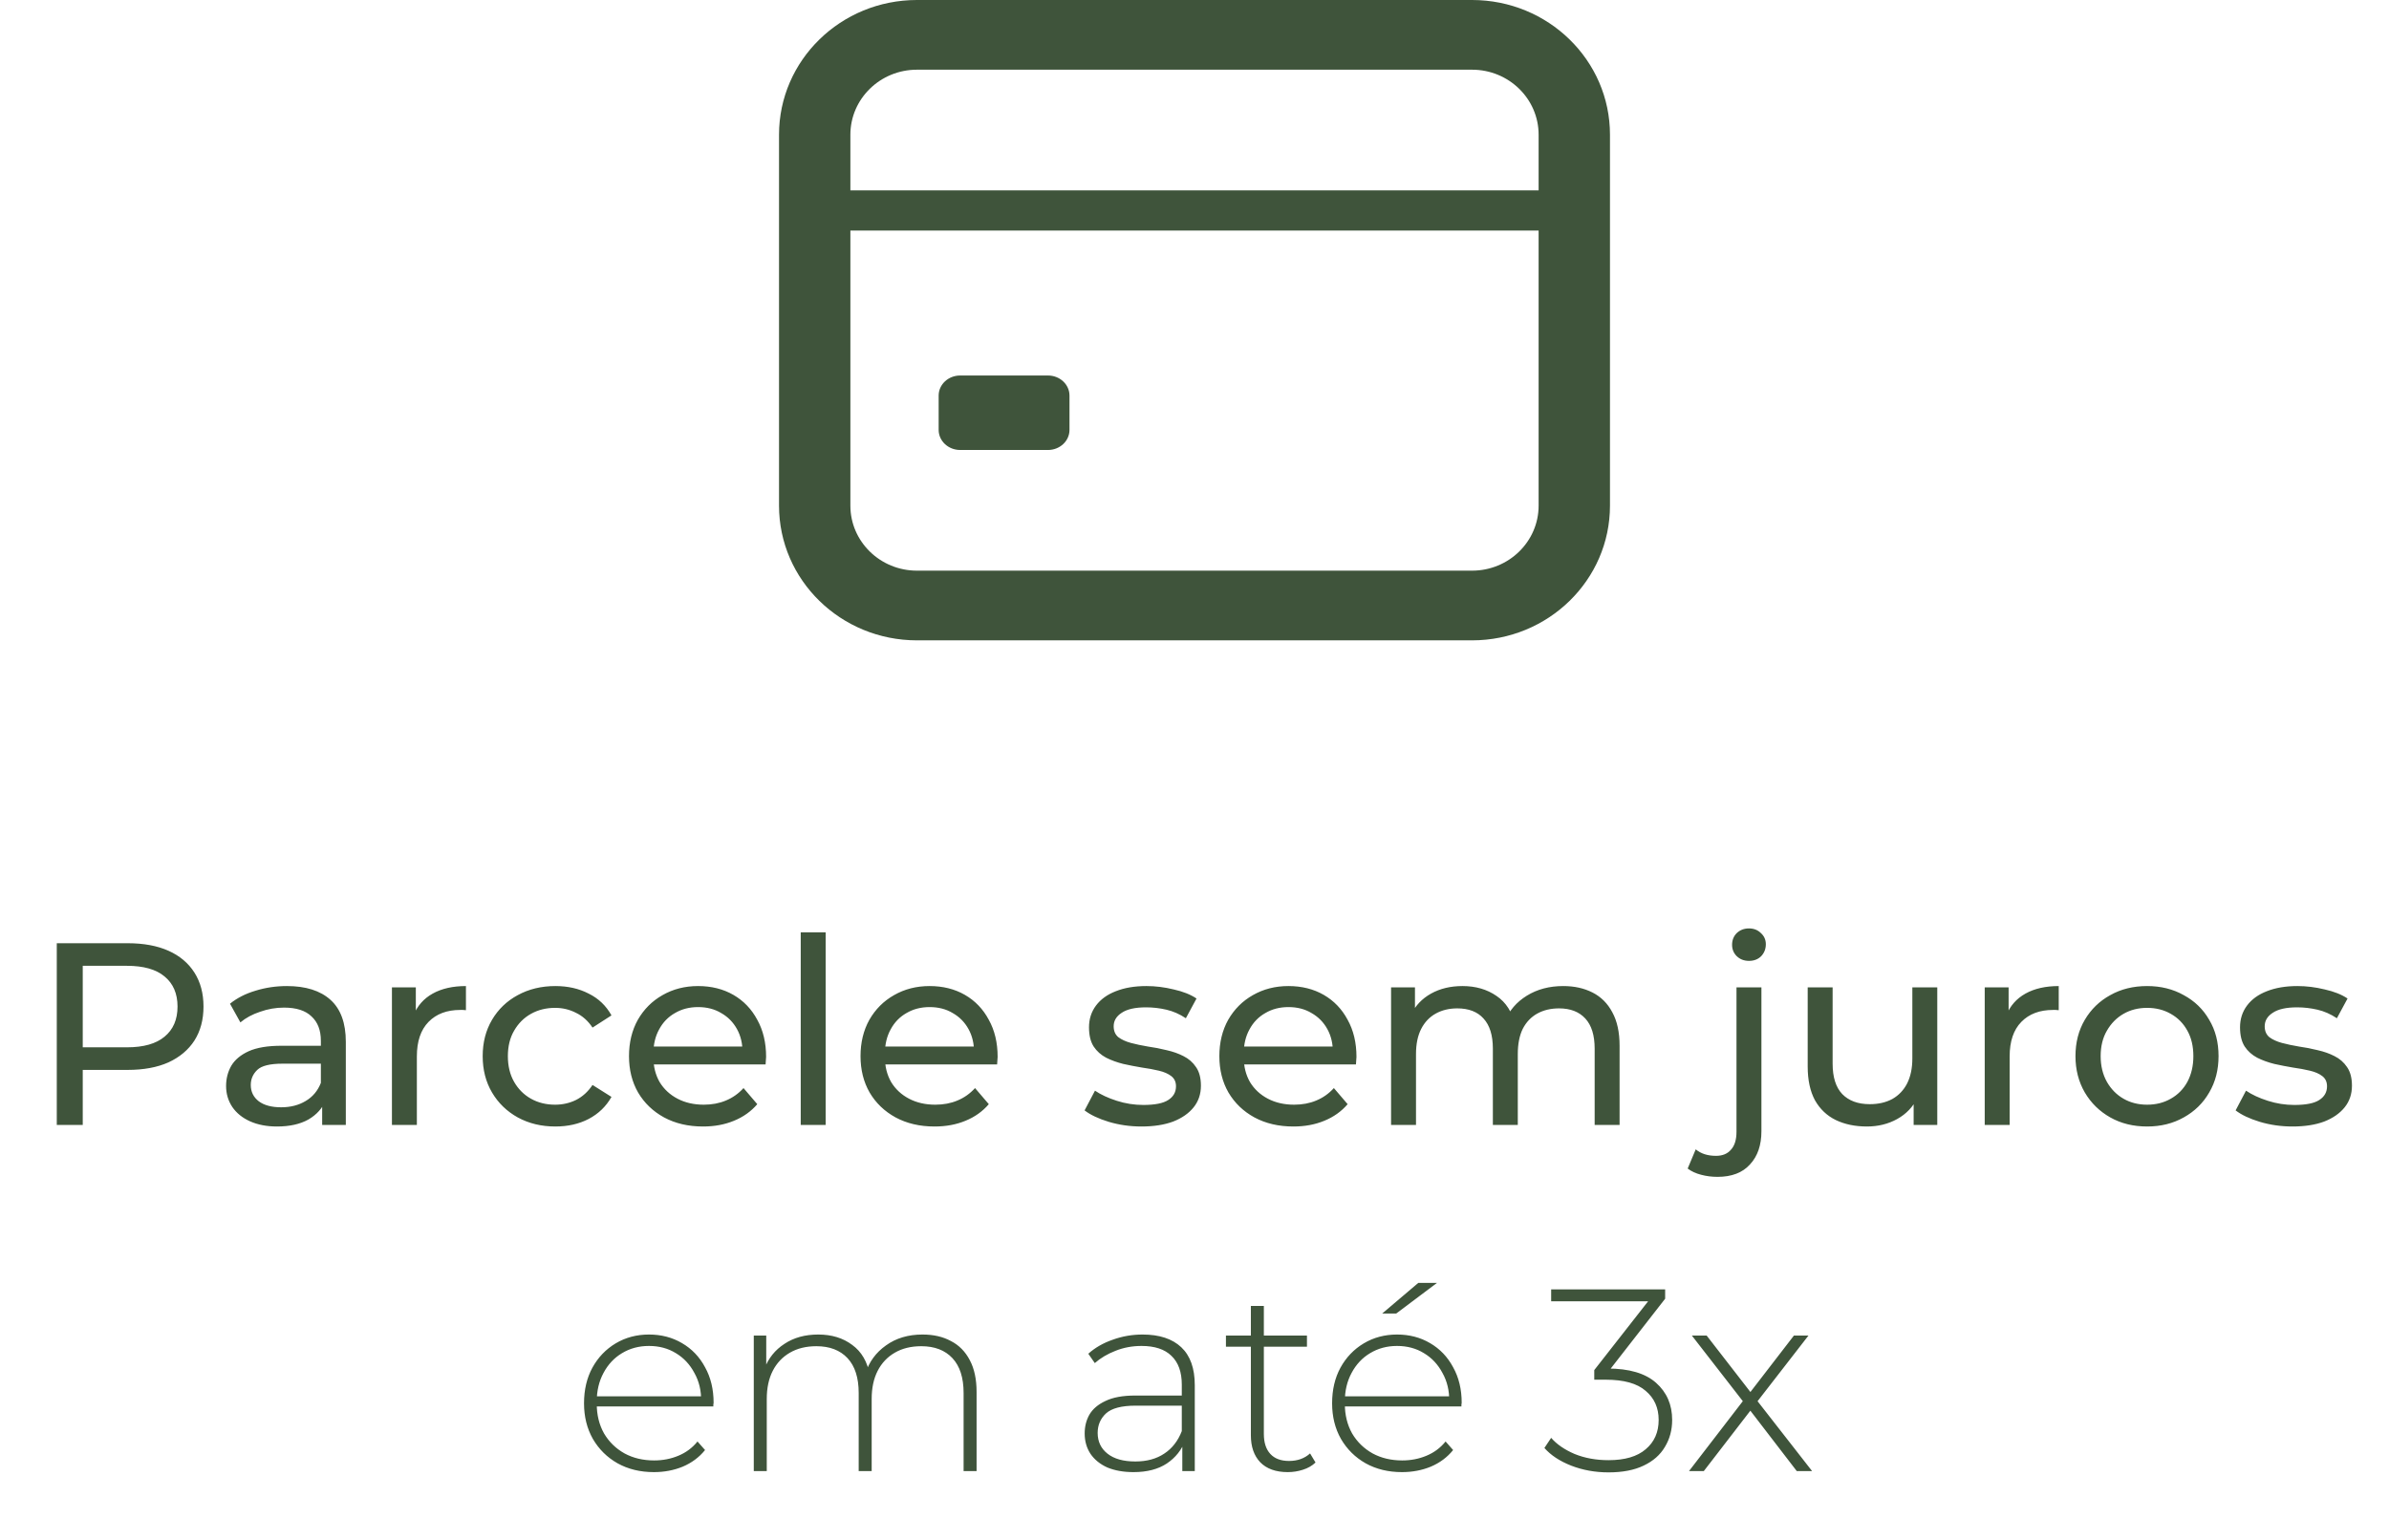
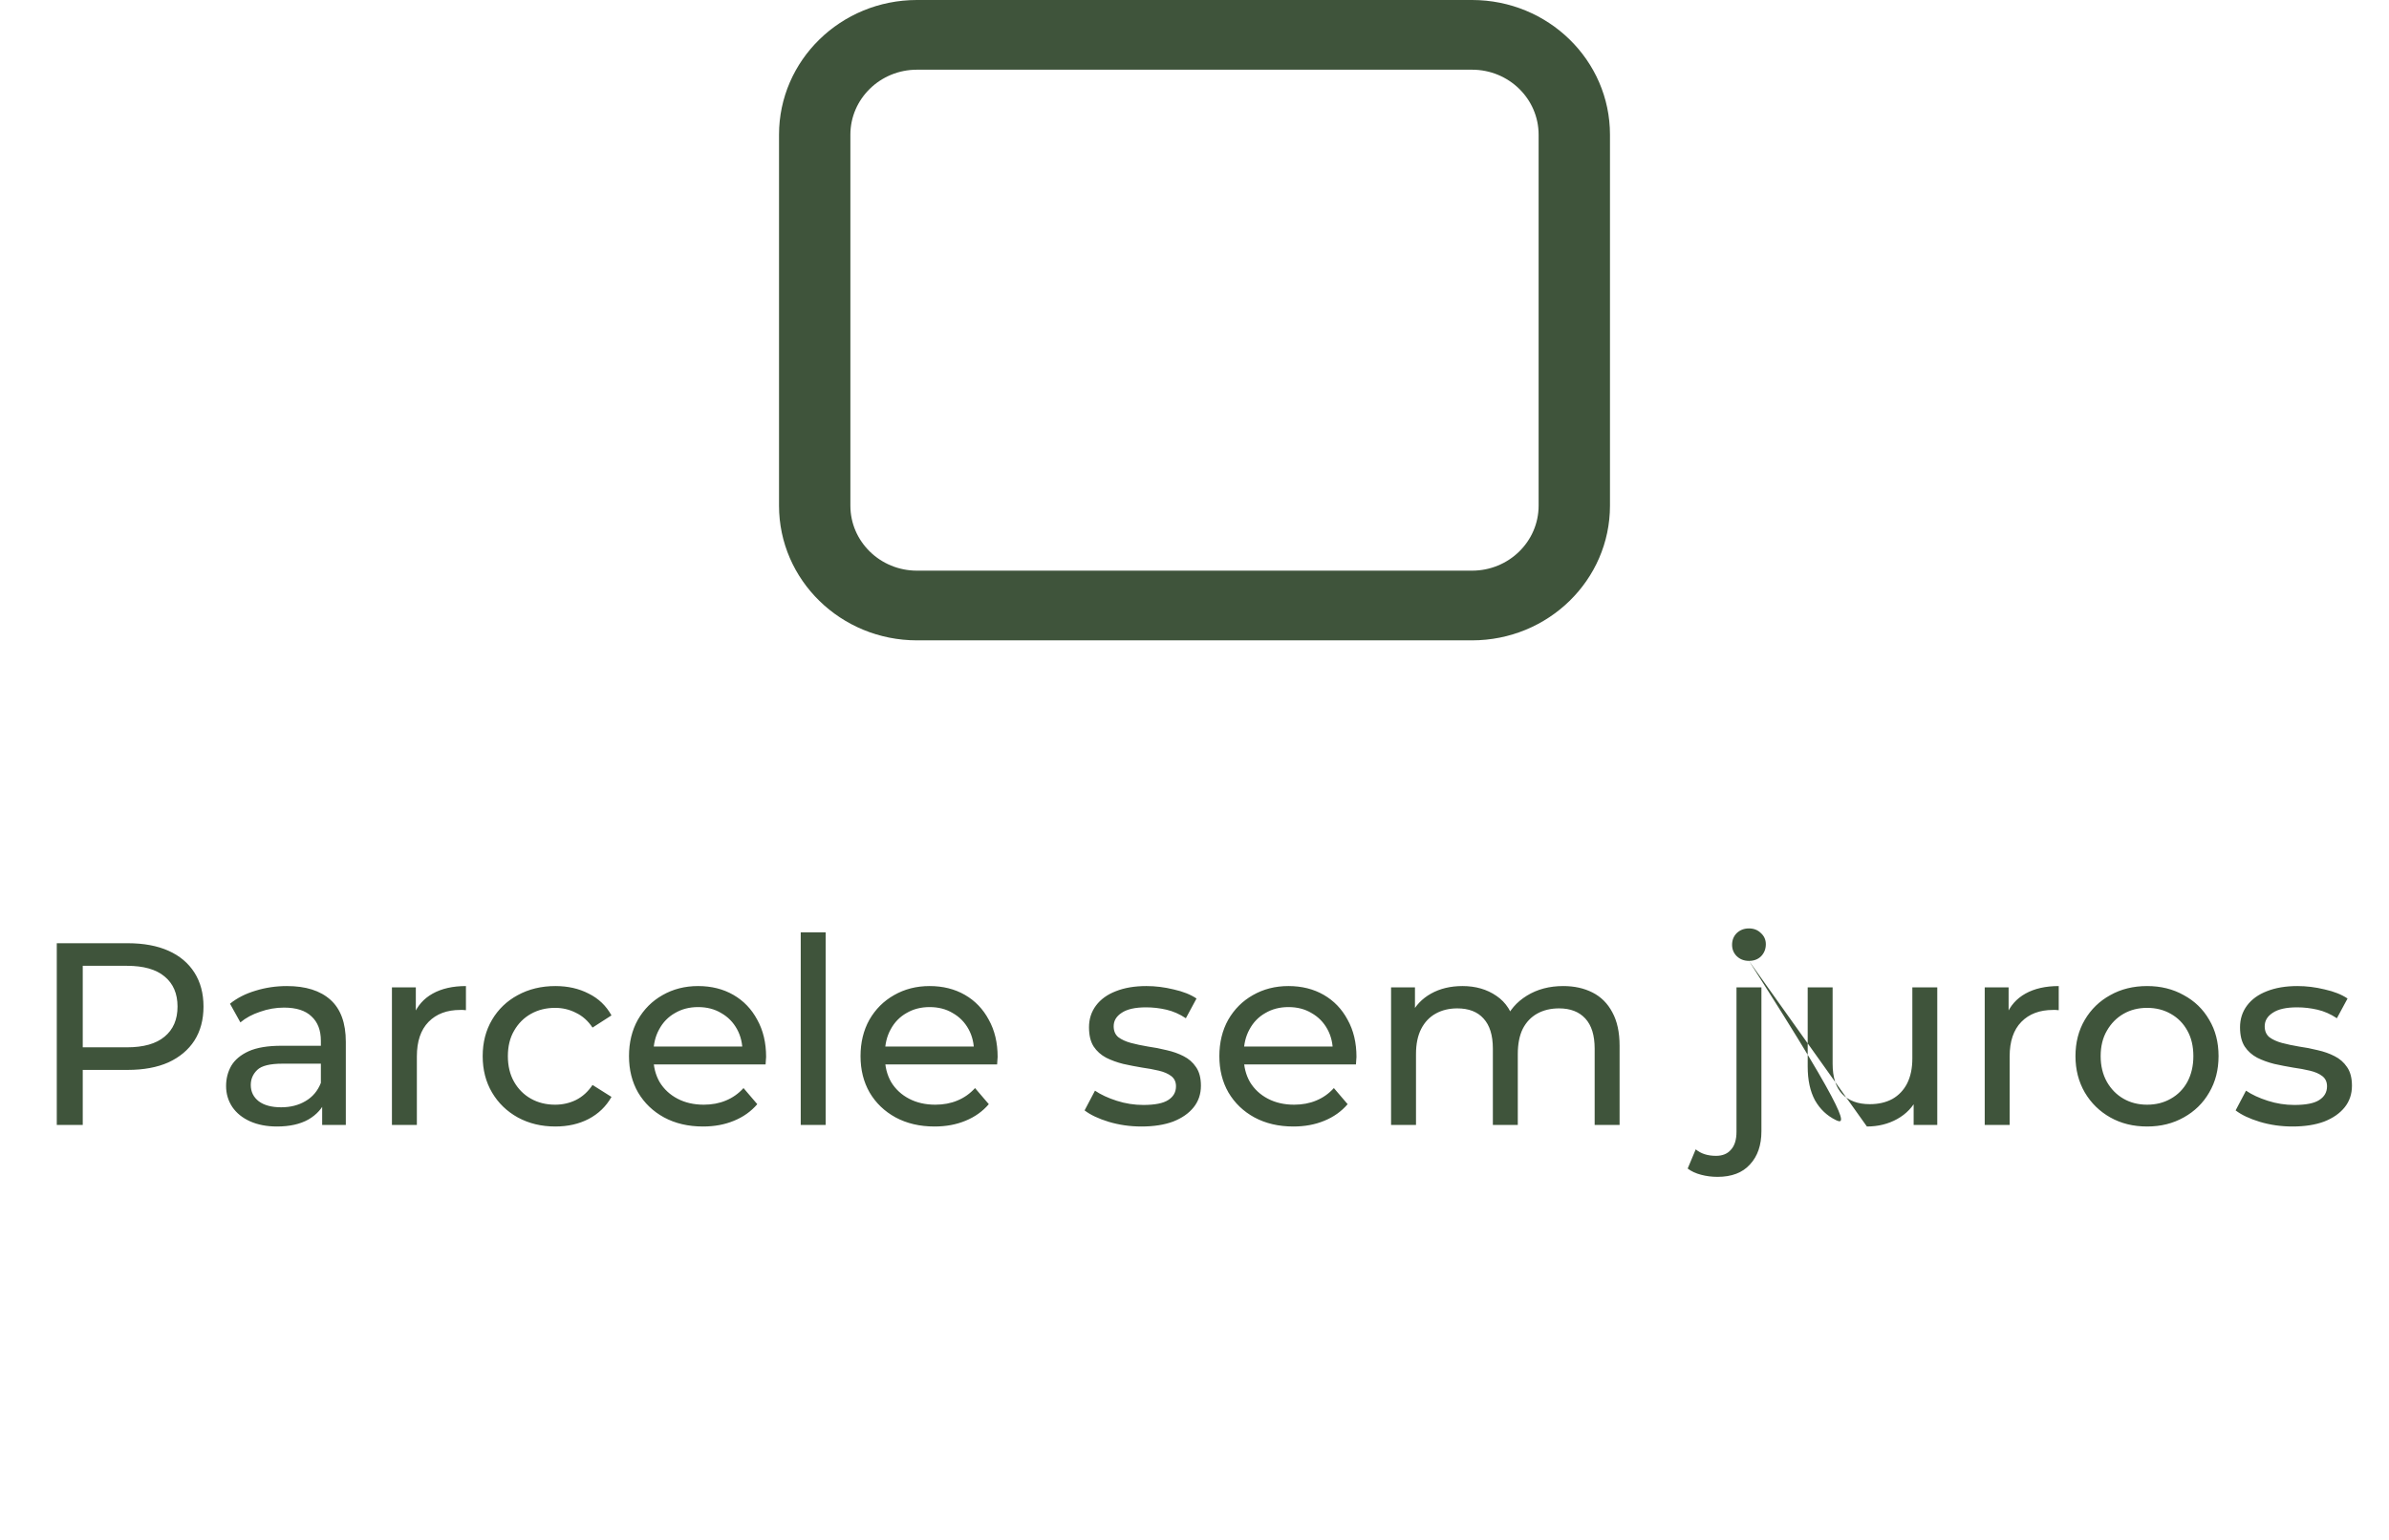
<svg xmlns="http://www.w3.org/2000/svg" width="138" height="89" viewBox="0 0 138 89" fill="none">
-   <path d="M3.28 65V54.5H7.375C8.295 54.5 9.08 54.645 9.73 54.935C10.38 55.225 10.88 55.645 11.23 56.195C11.58 56.745 11.755 57.4 11.755 58.16C11.755 58.92 11.58 59.575 11.23 60.125C10.88 60.665 10.38 61.085 9.73 61.385C9.08 61.675 8.295 61.82 7.375 61.82H4.105L4.78 61.115V65H3.28ZM4.78 61.265L4.105 60.515H7.33C8.29 60.515 9.015 60.31 9.505 59.9C10.005 59.49 10.255 58.91 10.255 58.16C10.255 57.41 10.005 56.83 9.505 56.42C9.015 56.01 8.29 55.805 7.33 55.805H4.105L4.78 55.055V61.265ZM18.61 65V63.32L18.535 63.005V60.14C18.535 59.53 18.355 59.06 17.995 58.73C17.645 58.39 17.116 58.22 16.405 58.22C15.935 58.22 15.476 58.3 15.025 58.46C14.575 58.61 14.195 58.815 13.886 59.075L13.286 57.995C13.695 57.665 14.185 57.415 14.755 57.245C15.335 57.065 15.941 56.975 16.57 56.975C17.66 56.975 18.5 57.24 19.09 57.77C19.68 58.3 19.976 59.11 19.976 60.2V65H18.61ZM16 65.09C15.411 65.09 14.89 64.99 14.441 64.79C14.001 64.59 13.661 64.315 13.421 63.965C13.181 63.605 13.06 63.2 13.06 62.75C13.06 62.32 13.161 61.93 13.361 61.58C13.57 61.23 13.905 60.95 14.366 60.74C14.835 60.53 15.466 60.425 16.256 60.425H18.776V61.46H16.316C15.595 61.46 15.111 61.58 14.861 61.82C14.611 62.06 14.486 62.35 14.486 62.69C14.486 63.08 14.64 63.395 14.95 63.635C15.261 63.865 15.691 63.98 16.241 63.98C16.78 63.98 17.25 63.86 17.651 63.62C18.061 63.38 18.355 63.03 18.535 62.57L18.82 63.56C18.631 64.03 18.296 64.405 17.816 64.685C17.335 64.955 16.73 65.09 16 65.09ZM22.64 65V57.05H24.02V59.21L23.885 58.67C24.105 58.12 24.475 57.7 24.995 57.41C25.515 57.12 26.155 56.975 26.915 56.975V58.37C26.855 58.36 26.795 58.355 26.735 58.355C26.685 58.355 26.635 58.355 26.585 58.355C25.815 58.355 25.205 58.585 24.755 59.045C24.305 59.505 24.08 60.17 24.08 61.04V65H22.64ZM32.082 65.09C31.272 65.09 30.547 64.915 29.907 64.565C29.277 64.215 28.782 63.735 28.422 63.125C28.062 62.515 27.882 61.815 27.882 61.025C27.882 60.235 28.062 59.535 28.422 58.925C28.782 58.315 29.277 57.84 29.907 57.5C30.547 57.15 31.272 56.975 32.082 56.975C32.802 56.975 33.442 57.12 34.002 57.41C34.572 57.69 35.012 58.11 35.322 58.67L34.227 59.375C33.967 58.985 33.647 58.7 33.267 58.52C32.897 58.33 32.497 58.235 32.067 58.235C31.547 58.235 31.082 58.35 30.672 58.58C30.262 58.81 29.937 59.135 29.697 59.555C29.457 59.965 29.337 60.455 29.337 61.025C29.337 61.595 29.457 62.09 29.697 62.51C29.937 62.93 30.262 63.255 30.672 63.485C31.082 63.715 31.547 63.83 32.067 63.83C32.497 63.83 32.897 63.74 33.267 63.56C33.647 63.37 33.967 63.08 34.227 62.69L35.322 63.38C35.012 63.93 34.572 64.355 34.002 64.655C33.442 64.945 32.802 65.09 32.082 65.09ZM40.609 65.09C39.759 65.09 39.009 64.915 38.359 64.565C37.719 64.215 37.219 63.735 36.859 63.125C36.509 62.515 36.334 61.815 36.334 61.025C36.334 60.235 36.504 59.535 36.844 58.925C37.194 58.315 37.669 57.84 38.269 57.5C38.879 57.15 39.564 56.975 40.324 56.975C41.094 56.975 41.774 57.145 42.364 57.485C42.954 57.825 43.414 58.305 43.744 58.925C44.084 59.535 44.254 60.25 44.254 61.07C44.254 61.13 44.249 61.2 44.239 61.28C44.239 61.36 44.234 61.435 44.224 61.505H37.459V60.47H43.474L42.889 60.83C42.899 60.32 42.794 59.865 42.574 59.465C42.354 59.065 42.049 58.755 41.659 58.535C41.279 58.305 40.834 58.19 40.324 58.19C39.824 58.19 39.379 58.305 38.989 58.535C38.599 58.755 38.294 59.07 38.074 59.48C37.854 59.88 37.744 60.34 37.744 60.86V61.1C37.744 61.63 37.864 62.105 38.104 62.525C38.354 62.935 38.699 63.255 39.139 63.485C39.579 63.715 40.084 63.83 40.654 63.83C41.124 63.83 41.549 63.75 41.929 63.59C42.319 63.43 42.659 63.19 42.949 62.87L43.744 63.8C43.384 64.22 42.934 64.54 42.394 64.76C41.864 64.98 41.269 65.09 40.609 65.09ZM46.254 65V53.87H47.694V65H46.254ZM53.983 65.09C53.133 65.09 52.383 64.915 51.733 64.565C51.093 64.215 50.593 63.735 50.233 63.125C49.883 62.515 49.708 61.815 49.708 61.025C49.708 60.235 49.878 59.535 50.218 58.925C50.568 58.315 51.043 57.84 51.643 57.5C52.253 57.15 52.938 56.975 53.698 56.975C54.468 56.975 55.148 57.145 55.738 57.485C56.328 57.825 56.788 58.305 57.118 58.925C57.458 59.535 57.628 60.25 57.628 61.07C57.628 61.13 57.623 61.2 57.613 61.28C57.613 61.36 57.608 61.435 57.598 61.505H50.833V60.47H56.848L56.263 60.83C56.273 60.32 56.168 59.865 55.948 59.465C55.728 59.065 55.423 58.755 55.033 58.535C54.653 58.305 54.208 58.19 53.698 58.19C53.198 58.19 52.753 58.305 52.363 58.535C51.973 58.755 51.668 59.07 51.448 59.48C51.228 59.88 51.118 60.34 51.118 60.86V61.1C51.118 61.63 51.238 62.105 51.478 62.525C51.728 62.935 52.073 63.255 52.513 63.485C52.953 63.715 53.458 63.83 54.028 63.83C54.498 63.83 54.923 63.75 55.303 63.59C55.693 63.43 56.033 63.19 56.323 62.87L57.118 63.8C56.758 64.22 56.308 64.54 55.768 64.76C55.238 64.98 54.643 65.09 53.983 65.09ZM65.936 65.09C65.276 65.09 64.646 65 64.046 64.82C63.456 64.64 62.991 64.42 62.651 64.16L63.251 63.02C63.591 63.25 64.011 63.445 64.511 63.605C65.011 63.765 65.521 63.845 66.041 63.845C66.711 63.845 67.191 63.75 67.481 63.56C67.781 63.37 67.931 63.105 67.931 62.765C67.931 62.515 67.841 62.32 67.661 62.18C67.481 62.04 67.241 61.935 66.941 61.865C66.651 61.795 66.326 61.735 65.966 61.685C65.606 61.625 65.246 61.555 64.886 61.475C64.526 61.385 64.196 61.265 63.896 61.115C63.596 60.955 63.356 60.74 63.176 60.47C62.996 60.19 62.906 59.82 62.906 59.36C62.906 58.88 63.041 58.46 63.311 58.1C63.581 57.74 63.961 57.465 64.451 57.275C64.951 57.075 65.541 56.975 66.221 56.975C66.741 56.975 67.266 57.04 67.796 57.17C68.336 57.29 68.776 57.465 69.116 57.695L68.501 58.835C68.141 58.595 67.766 58.43 67.376 58.34C66.986 58.25 66.596 58.205 66.206 58.205C65.576 58.205 65.106 58.31 64.796 58.52C64.486 58.72 64.331 58.98 64.331 59.3C64.331 59.57 64.421 59.78 64.601 59.93C64.791 60.07 65.031 60.18 65.321 60.26C65.621 60.34 65.951 60.41 66.311 60.47C66.671 60.52 67.031 60.59 67.391 60.68C67.751 60.76 68.076 60.875 68.366 61.025C68.666 61.175 68.906 61.385 69.086 61.655C69.276 61.925 69.371 62.285 69.371 62.735C69.371 63.215 69.231 63.63 68.951 63.98C68.671 64.33 68.276 64.605 67.766 64.805C67.256 64.995 66.646 65.09 65.936 65.09ZM74.711 65.09C73.861 65.09 73.111 64.915 72.461 64.565C71.821 64.215 71.321 63.735 70.961 63.125C70.611 62.515 70.436 61.815 70.436 61.025C70.436 60.235 70.606 59.535 70.946 58.925C71.296 58.315 71.771 57.84 72.371 57.5C72.981 57.15 73.666 56.975 74.426 56.975C75.196 56.975 75.876 57.145 76.466 57.485C77.056 57.825 77.516 58.305 77.846 58.925C78.186 59.535 78.356 60.25 78.356 61.07C78.356 61.13 78.351 61.2 78.341 61.28C78.341 61.36 78.336 61.435 78.326 61.505H71.561V60.47H77.576L76.991 60.83C77.001 60.32 76.896 59.865 76.676 59.465C76.456 59.065 76.151 58.755 75.761 58.535C75.381 58.305 74.936 58.19 74.426 58.19C73.926 58.19 73.481 58.305 73.091 58.535C72.701 58.755 72.396 59.07 72.176 59.48C71.956 59.88 71.846 60.34 71.846 60.86V61.1C71.846 61.63 71.966 62.105 72.206 62.525C72.456 62.935 72.801 63.255 73.241 63.485C73.681 63.715 74.186 63.83 74.756 63.83C75.226 63.83 75.651 63.75 76.031 63.59C76.421 63.43 76.761 63.19 77.051 62.87L77.846 63.8C77.486 64.22 77.036 64.54 76.496 64.76C75.966 64.98 75.371 65.09 74.711 65.09ZM90.3 56.975C90.94 56.975 91.505 57.1 91.995 57.35C92.485 57.6 92.865 57.98 93.135 58.49C93.415 59 93.555 59.645 93.555 60.425V65H92.115V60.59C92.115 59.82 91.935 59.24 91.575 58.85C91.215 58.46 90.71 58.265 90.06 58.265C89.58 58.265 89.16 58.365 88.8 58.565C88.44 58.765 88.16 59.06 87.96 59.45C87.77 59.84 87.675 60.325 87.675 60.905V65H86.235V60.59C86.235 59.82 86.055 59.24 85.695 58.85C85.345 58.46 84.84 58.265 84.18 58.265C83.71 58.265 83.295 58.365 82.935 58.565C82.575 58.765 82.295 59.06 82.095 59.45C81.895 59.84 81.795 60.325 81.795 60.905V65H80.355V57.05H81.735V59.165L81.51 58.625C81.76 58.105 82.145 57.7 82.665 57.41C83.185 57.12 83.79 56.975 84.48 56.975C85.24 56.975 85.895 57.165 86.445 57.545C86.995 57.915 87.355 58.48 87.525 59.24L86.94 59C87.18 58.39 87.6 57.9 88.2 57.53C88.8 57.16 89.5 56.975 90.3 56.975ZM99.213 68C98.883 68 98.568 67.96 98.268 67.88C97.958 67.8 97.698 67.68 97.488 67.52L97.953 66.41C98.253 66.66 98.643 66.785 99.123 66.785C99.503 66.785 99.793 66.665 99.993 66.425C100.203 66.195 100.308 65.85 100.308 65.39V57.05H101.748V65.36C101.748 66.17 101.528 66.81 101.088 67.28C100.658 67.76 100.033 68 99.213 68ZM101.028 55.52C100.748 55.52 100.513 55.43 100.323 55.25C100.143 55.07 100.053 54.85 100.053 54.59C100.053 54.32 100.143 54.095 100.323 53.915C100.513 53.735 100.748 53.645 101.028 53.645C101.308 53.645 101.538 53.735 101.718 53.915C101.908 54.085 102.003 54.3 102.003 54.56C102.003 54.83 101.913 55.06 101.733 55.25C101.553 55.43 101.318 55.52 101.028 55.52ZM107.841 65.09C107.161 65.09 106.561 64.965 106.041 64.715C105.531 64.465 105.131 64.085 104.841 63.575C104.561 63.055 104.421 62.405 104.421 61.625V57.05H105.861V61.46C105.861 62.24 106.046 62.825 106.416 63.215C106.796 63.605 107.326 63.8 108.006 63.8C108.506 63.8 108.941 63.7 109.311 63.5C109.681 63.29 109.966 62.99 110.166 62.6C110.366 62.2 110.466 61.72 110.466 61.16V57.05H111.906V65H110.541V62.855L110.766 63.425C110.506 63.955 110.116 64.365 109.596 64.655C109.076 64.945 108.491 65.09 107.841 65.09ZM114.647 65V57.05H116.027V59.21L115.892 58.67C116.112 58.12 116.482 57.7 117.002 57.41C117.522 57.12 118.162 56.975 118.922 56.975V58.37C118.862 58.36 118.802 58.355 118.742 58.355C118.692 58.355 118.642 58.355 118.592 58.355C117.822 58.355 117.212 58.585 116.762 59.045C116.312 59.505 116.087 60.17 116.087 61.04V65H114.647ZM124.029 65.09C123.229 65.09 122.519 64.915 121.899 64.565C121.279 64.215 120.789 63.735 120.429 63.125C120.069 62.505 119.889 61.805 119.889 61.025C119.889 60.235 120.069 59.535 120.429 58.925C120.789 58.315 121.279 57.84 121.899 57.5C122.519 57.15 123.229 56.975 124.029 56.975C124.819 56.975 125.524 57.15 126.144 57.5C126.774 57.84 127.264 58.315 127.614 58.925C127.974 59.525 128.154 60.225 128.154 61.025C128.154 61.815 127.974 62.515 127.614 63.125C127.264 63.735 126.774 64.215 126.144 64.565C125.524 64.915 124.819 65.09 124.029 65.09ZM124.029 63.83C124.539 63.83 124.994 63.715 125.394 63.485C125.804 63.255 126.124 62.93 126.354 62.51C126.584 62.08 126.699 61.585 126.699 61.025C126.699 60.455 126.584 59.965 126.354 59.555C126.124 59.135 125.804 58.81 125.394 58.58C124.994 58.35 124.539 58.235 124.029 58.235C123.519 58.235 123.064 58.35 122.664 58.58C122.264 58.81 121.944 59.135 121.704 59.555C121.464 59.965 121.344 60.455 121.344 61.025C121.344 61.585 121.464 62.08 121.704 62.51C121.944 62.93 122.264 63.255 122.664 63.485C123.064 63.715 123.519 63.83 124.029 63.83ZM132.425 65.09C131.765 65.09 131.135 65 130.535 64.82C129.945 64.64 129.48 64.42 129.14 64.16L129.74 63.02C130.08 63.25 130.5 63.445 131 63.605C131.5 63.765 132.01 63.845 132.53 63.845C133.2 63.845 133.68 63.75 133.97 63.56C134.27 63.37 134.42 63.105 134.42 62.765C134.42 62.515 134.33 62.32 134.15 62.18C133.97 62.04 133.73 61.935 133.43 61.865C133.14 61.795 132.815 61.735 132.455 61.685C132.095 61.625 131.735 61.555 131.375 61.475C131.015 61.385 130.685 61.265 130.385 61.115C130.085 60.955 129.845 60.74 129.665 60.47C129.485 60.19 129.395 59.82 129.395 59.36C129.395 58.88 129.53 58.46 129.8 58.1C130.07 57.74 130.45 57.465 130.94 57.275C131.44 57.075 132.03 56.975 132.71 56.975C133.23 56.975 133.755 57.04 134.285 57.17C134.825 57.29 135.265 57.465 135.605 57.695L134.99 58.835C134.63 58.595 134.255 58.43 133.865 58.34C133.475 58.25 133.085 58.205 132.695 58.205C132.065 58.205 131.595 58.31 131.285 58.52C130.975 58.72 130.82 58.98 130.82 59.3C130.82 59.57 130.91 59.78 131.09 59.93C131.28 60.07 131.52 60.18 131.81 60.26C132.11 60.34 132.44 60.41 132.8 60.47C133.16 60.52 133.52 60.59 133.88 60.68C134.24 60.76 134.565 60.875 134.855 61.025C135.155 61.175 135.395 61.385 135.575 61.655C135.765 61.925 135.86 62.285 135.86 62.735C135.86 63.215 135.72 63.63 135.44 63.98C135.16 64.33 134.765 64.605 134.255 64.805C133.745 64.995 133.135 65.09 132.425 65.09Z" fill="#3F543B" />
-   <path d="M37.772 85.06C36.981 85.06 36.282 84.89 35.672 84.55C35.072 84.21 34.596 83.74 34.246 83.14C33.907 82.54 33.736 81.855 33.736 81.085C33.736 80.305 33.897 79.62 34.217 79.03C34.547 78.43 34.996 77.96 35.566 77.62C36.136 77.28 36.776 77.11 37.486 77.11C38.197 77.11 38.831 77.275 39.392 77.605C39.962 77.935 40.407 78.4 40.727 79C41.056 79.59 41.221 80.275 41.221 81.055C41.221 81.085 41.217 81.12 41.206 81.16C41.206 81.19 41.206 81.225 41.206 81.265H34.291V80.68H40.801L40.502 80.965C40.511 80.355 40.382 79.81 40.111 79.33C39.852 78.84 39.496 78.46 39.047 78.19C38.596 77.91 38.077 77.77 37.486 77.77C36.907 77.77 36.386 77.91 35.926 78.19C35.477 78.46 35.121 78.84 34.861 79.33C34.602 79.81 34.471 80.36 34.471 80.98V81.115C34.471 81.755 34.611 82.325 34.892 82.825C35.181 83.315 35.577 83.7 36.077 83.98C36.577 84.25 37.147 84.385 37.786 84.385C38.286 84.385 38.752 84.295 39.181 84.115C39.621 83.935 39.992 83.66 40.291 83.29L40.727 83.785C40.386 84.205 39.956 84.525 39.437 84.745C38.926 84.955 38.371 85.06 37.772 85.06ZM53.292 77.11C53.922 77.11 54.467 77.235 54.927 77.485C55.397 77.725 55.762 78.095 56.022 78.595C56.282 79.085 56.412 79.695 56.412 80.425V85H55.662V80.485C55.662 79.605 55.447 78.935 55.017 78.475C54.587 78.015 53.987 77.785 53.217 77.785C52.627 77.785 52.117 77.91 51.687 78.16C51.257 78.41 50.927 78.76 50.697 79.21C50.467 79.66 50.352 80.2 50.352 80.83V85H49.602V80.485C49.602 79.605 49.387 78.935 48.957 78.475C48.527 78.015 47.927 77.785 47.157 77.785C46.567 77.785 46.057 77.91 45.627 78.16C45.197 78.41 44.867 78.76 44.637 79.21C44.407 79.66 44.292 80.2 44.292 80.83V85H43.542V77.17H44.262V79.33L44.157 79.09C44.387 78.48 44.772 78 45.312 77.65C45.852 77.29 46.502 77.11 47.262 77.11C48.042 77.11 48.697 77.31 49.227 77.71C49.767 78.1 50.107 78.685 50.247 79.465L49.992 79.36C50.202 78.69 50.597 78.15 51.177 77.74C51.757 77.32 52.462 77.11 53.292 77.11ZM68.296 85V83.215L68.266 82.945V80.005C68.266 79.275 68.066 78.72 67.666 78.34C67.276 77.96 66.701 77.77 65.941 77.77C65.401 77.77 64.896 77.865 64.426 78.055C63.966 78.235 63.571 78.47 63.241 78.76L62.866 78.22C63.256 77.87 63.726 77.6 64.276 77.41C64.826 77.21 65.401 77.11 66.001 77.11C66.971 77.11 67.716 77.355 68.236 77.845C68.756 78.335 69.016 79.065 69.016 80.035V85H68.296ZM65.476 85.06C64.896 85.06 64.391 84.97 63.961 84.79C63.541 84.6 63.216 84.335 62.986 83.995C62.766 83.655 62.656 83.265 62.656 82.825C62.656 82.425 62.746 82.065 62.926 81.745C63.116 81.415 63.426 81.15 63.856 80.95C64.286 80.74 64.861 80.635 65.581 80.635H68.461V81.22H65.596C64.786 81.22 64.216 81.37 63.886 81.67C63.566 81.97 63.406 82.345 63.406 82.795C63.406 83.295 63.596 83.695 63.976 83.995C64.356 84.295 64.891 84.445 65.581 84.445C66.241 84.445 66.796 84.295 67.246 83.995C67.706 83.695 68.046 83.26 68.266 82.69L68.476 83.2C68.266 83.77 67.906 84.225 67.396 84.565C66.896 84.895 66.256 85.06 65.476 85.06ZM74.386 85.06C73.696 85.06 73.166 84.87 72.796 84.49C72.436 84.11 72.256 83.59 72.256 82.93V75.46H73.006V82.855C73.006 83.355 73.131 83.74 73.381 84.01C73.631 84.28 73.991 84.415 74.461 84.415C74.951 84.415 75.356 84.27 75.676 83.98L75.991 84.505C75.791 84.695 75.546 84.835 75.256 84.925C74.976 85.015 74.686 85.06 74.386 85.06ZM70.816 77.815V77.17H75.496V77.815H70.816ZM80.984 85.06C80.194 85.06 79.494 84.89 78.884 84.55C78.284 84.21 77.809 83.74 77.459 83.14C77.119 82.54 76.949 81.855 76.949 81.085C76.949 80.305 77.109 79.62 77.429 79.03C77.759 78.43 78.209 77.96 78.779 77.62C79.349 77.28 79.989 77.11 80.699 77.11C81.409 77.11 82.044 77.275 82.604 77.605C83.174 77.935 83.619 78.4 83.939 79C84.269 79.59 84.434 80.275 84.434 81.055C84.434 81.085 84.429 81.12 84.419 81.16C84.419 81.19 84.419 81.225 84.419 81.265H77.504V80.68H84.014L83.714 80.965C83.724 80.355 83.594 79.81 83.324 79.33C83.064 78.84 82.709 78.46 82.259 78.19C81.809 77.91 81.289 77.77 80.699 77.77C80.119 77.77 79.599 77.91 79.139 78.19C78.689 78.46 78.334 78.84 78.074 79.33C77.814 79.81 77.684 80.36 77.684 80.98V81.115C77.684 81.755 77.824 82.325 78.104 82.825C78.394 83.315 78.789 83.7 79.289 83.98C79.789 84.25 80.359 84.385 80.999 84.385C81.499 84.385 81.964 84.295 82.394 84.115C82.834 83.935 83.204 83.66 83.504 83.29L83.939 83.785C83.599 84.205 83.169 84.525 82.649 84.745C82.139 84.955 81.584 85.06 80.984 85.06ZM79.844 75.895L81.929 74.125H83.009L80.654 75.895H79.844ZM92.917 85.075C92.147 85.075 91.427 84.945 90.757 84.685C90.097 84.425 89.582 84.085 89.212 83.665L89.602 83.08C89.922 83.45 90.372 83.76 90.952 84.01C91.542 84.25 92.197 84.37 92.917 84.37C93.857 84.37 94.572 84.16 95.062 83.74C95.562 83.32 95.812 82.755 95.812 82.045C95.812 81.345 95.562 80.785 95.062 80.365C94.572 79.935 93.802 79.72 92.752 79.72H92.092V79.165L95.437 74.89L95.542 75.19H89.602V74.5H96.187V75.04L92.857 79.315L92.527 79.075H92.857C94.107 79.075 95.042 79.35 95.662 79.9C96.282 80.45 96.592 81.165 96.592 82.045C96.592 82.625 96.452 83.145 96.172 83.605C95.902 84.065 95.492 84.425 94.942 84.685C94.402 84.945 93.727 85.075 92.917 85.075ZM97.565 85L100.82 80.77L100.805 81.13L97.73 77.17H98.585L101.27 80.635H100.955L103.625 77.17H104.465L101.36 81.175L101.375 80.77L104.675 85H103.79L100.955 81.31L101.24 81.34L98.42 85H97.565Z" fill="#3F543B" />
+   <path d="M3.28 65V54.5H7.375C8.295 54.5 9.08 54.645 9.73 54.935C10.38 55.225 10.88 55.645 11.23 56.195C11.58 56.745 11.755 57.4 11.755 58.16C11.755 58.92 11.58 59.575 11.23 60.125C10.88 60.665 10.38 61.085 9.73 61.385C9.08 61.675 8.295 61.82 7.375 61.82H4.105L4.78 61.115V65H3.28ZM4.78 61.265L4.105 60.515H7.33C8.29 60.515 9.015 60.31 9.505 59.9C10.005 59.49 10.255 58.91 10.255 58.16C10.255 57.41 10.005 56.83 9.505 56.42C9.015 56.01 8.29 55.805 7.33 55.805H4.105L4.78 55.055V61.265ZM18.61 65V63.32L18.535 63.005V60.14C18.535 59.53 18.355 59.06 17.995 58.73C17.645 58.39 17.116 58.22 16.405 58.22C15.935 58.22 15.476 58.3 15.025 58.46C14.575 58.61 14.195 58.815 13.886 59.075L13.286 57.995C13.695 57.665 14.185 57.415 14.755 57.245C15.335 57.065 15.941 56.975 16.57 56.975C17.66 56.975 18.5 57.24 19.09 57.77C19.68 58.3 19.976 59.11 19.976 60.2V65H18.61ZM16 65.09C15.411 65.09 14.89 64.99 14.441 64.79C14.001 64.59 13.661 64.315 13.421 63.965C13.181 63.605 13.06 63.2 13.06 62.75C13.06 62.32 13.161 61.93 13.361 61.58C13.57 61.23 13.905 60.95 14.366 60.74C14.835 60.53 15.466 60.425 16.256 60.425H18.776V61.46H16.316C15.595 61.46 15.111 61.58 14.861 61.82C14.611 62.06 14.486 62.35 14.486 62.69C14.486 63.08 14.64 63.395 14.95 63.635C15.261 63.865 15.691 63.98 16.241 63.98C16.78 63.98 17.25 63.86 17.651 63.62C18.061 63.38 18.355 63.03 18.535 62.57L18.82 63.56C18.631 64.03 18.296 64.405 17.816 64.685C17.335 64.955 16.73 65.09 16 65.09ZM22.64 65V57.05H24.02V59.21L23.885 58.67C24.105 58.12 24.475 57.7 24.995 57.41C25.515 57.12 26.155 56.975 26.915 56.975V58.37C26.855 58.36 26.795 58.355 26.735 58.355C26.685 58.355 26.635 58.355 26.585 58.355C25.815 58.355 25.205 58.585 24.755 59.045C24.305 59.505 24.08 60.17 24.08 61.04V65H22.64ZM32.082 65.09C31.272 65.09 30.547 64.915 29.907 64.565C29.277 64.215 28.782 63.735 28.422 63.125C28.062 62.515 27.882 61.815 27.882 61.025C27.882 60.235 28.062 59.535 28.422 58.925C28.782 58.315 29.277 57.84 29.907 57.5C30.547 57.15 31.272 56.975 32.082 56.975C32.802 56.975 33.442 57.12 34.002 57.41C34.572 57.69 35.012 58.11 35.322 58.67L34.227 59.375C33.967 58.985 33.647 58.7 33.267 58.52C32.897 58.33 32.497 58.235 32.067 58.235C31.547 58.235 31.082 58.35 30.672 58.58C30.262 58.81 29.937 59.135 29.697 59.555C29.457 59.965 29.337 60.455 29.337 61.025C29.337 61.595 29.457 62.09 29.697 62.51C29.937 62.93 30.262 63.255 30.672 63.485C31.082 63.715 31.547 63.83 32.067 63.83C32.497 63.83 32.897 63.74 33.267 63.56C33.647 63.37 33.967 63.08 34.227 62.69L35.322 63.38C35.012 63.93 34.572 64.355 34.002 64.655C33.442 64.945 32.802 65.09 32.082 65.09ZM40.609 65.09C39.759 65.09 39.009 64.915 38.359 64.565C37.719 64.215 37.219 63.735 36.859 63.125C36.509 62.515 36.334 61.815 36.334 61.025C36.334 60.235 36.504 59.535 36.844 58.925C37.194 58.315 37.669 57.84 38.269 57.5C38.879 57.15 39.564 56.975 40.324 56.975C41.094 56.975 41.774 57.145 42.364 57.485C42.954 57.825 43.414 58.305 43.744 58.925C44.084 59.535 44.254 60.25 44.254 61.07C44.254 61.13 44.249 61.2 44.239 61.28C44.239 61.36 44.234 61.435 44.224 61.505H37.459V60.47H43.474L42.889 60.83C42.899 60.32 42.794 59.865 42.574 59.465C42.354 59.065 42.049 58.755 41.659 58.535C41.279 58.305 40.834 58.19 40.324 58.19C39.824 58.19 39.379 58.305 38.989 58.535C38.599 58.755 38.294 59.07 38.074 59.48C37.854 59.88 37.744 60.34 37.744 60.86V61.1C37.744 61.63 37.864 62.105 38.104 62.525C38.354 62.935 38.699 63.255 39.139 63.485C39.579 63.715 40.084 63.83 40.654 63.83C41.124 63.83 41.549 63.75 41.929 63.59C42.319 63.43 42.659 63.19 42.949 62.87L43.744 63.8C43.384 64.22 42.934 64.54 42.394 64.76C41.864 64.98 41.269 65.09 40.609 65.09ZM46.254 65V53.87H47.694V65H46.254ZM53.983 65.09C53.133 65.09 52.383 64.915 51.733 64.565C51.093 64.215 50.593 63.735 50.233 63.125C49.883 62.515 49.708 61.815 49.708 61.025C49.708 60.235 49.878 59.535 50.218 58.925C50.568 58.315 51.043 57.84 51.643 57.5C52.253 57.15 52.938 56.975 53.698 56.975C54.468 56.975 55.148 57.145 55.738 57.485C56.328 57.825 56.788 58.305 57.118 58.925C57.458 59.535 57.628 60.25 57.628 61.07C57.628 61.13 57.623 61.2 57.613 61.28C57.613 61.36 57.608 61.435 57.598 61.505H50.833V60.47H56.848L56.263 60.83C56.273 60.32 56.168 59.865 55.948 59.465C55.728 59.065 55.423 58.755 55.033 58.535C54.653 58.305 54.208 58.19 53.698 58.19C53.198 58.19 52.753 58.305 52.363 58.535C51.973 58.755 51.668 59.07 51.448 59.48C51.228 59.88 51.118 60.34 51.118 60.86V61.1C51.118 61.63 51.238 62.105 51.478 62.525C51.728 62.935 52.073 63.255 52.513 63.485C52.953 63.715 53.458 63.83 54.028 63.83C54.498 63.83 54.923 63.75 55.303 63.59C55.693 63.43 56.033 63.19 56.323 62.87L57.118 63.8C56.758 64.22 56.308 64.54 55.768 64.76C55.238 64.98 54.643 65.09 53.983 65.09ZM65.936 65.09C65.276 65.09 64.646 65 64.046 64.82C63.456 64.64 62.991 64.42 62.651 64.16L63.251 63.02C63.591 63.25 64.011 63.445 64.511 63.605C65.011 63.765 65.521 63.845 66.041 63.845C66.711 63.845 67.191 63.75 67.481 63.56C67.781 63.37 67.931 63.105 67.931 62.765C67.931 62.515 67.841 62.32 67.661 62.18C67.481 62.04 67.241 61.935 66.941 61.865C66.651 61.795 66.326 61.735 65.966 61.685C65.606 61.625 65.246 61.555 64.886 61.475C64.526 61.385 64.196 61.265 63.896 61.115C63.596 60.955 63.356 60.74 63.176 60.47C62.996 60.19 62.906 59.82 62.906 59.36C62.906 58.88 63.041 58.46 63.311 58.1C63.581 57.74 63.961 57.465 64.451 57.275C64.951 57.075 65.541 56.975 66.221 56.975C66.741 56.975 67.266 57.04 67.796 57.17C68.336 57.29 68.776 57.465 69.116 57.695L68.501 58.835C68.141 58.595 67.766 58.43 67.376 58.34C66.986 58.25 66.596 58.205 66.206 58.205C65.576 58.205 65.106 58.31 64.796 58.52C64.486 58.72 64.331 58.98 64.331 59.3C64.331 59.57 64.421 59.78 64.601 59.93C64.791 60.07 65.031 60.18 65.321 60.26C65.621 60.34 65.951 60.41 66.311 60.47C66.671 60.52 67.031 60.59 67.391 60.68C67.751 60.76 68.076 60.875 68.366 61.025C68.666 61.175 68.906 61.385 69.086 61.655C69.276 61.925 69.371 62.285 69.371 62.735C69.371 63.215 69.231 63.63 68.951 63.98C68.671 64.33 68.276 64.605 67.766 64.805C67.256 64.995 66.646 65.09 65.936 65.09ZM74.711 65.09C73.861 65.09 73.111 64.915 72.461 64.565C71.821 64.215 71.321 63.735 70.961 63.125C70.611 62.515 70.436 61.815 70.436 61.025C70.436 60.235 70.606 59.535 70.946 58.925C71.296 58.315 71.771 57.84 72.371 57.5C72.981 57.15 73.666 56.975 74.426 56.975C75.196 56.975 75.876 57.145 76.466 57.485C77.056 57.825 77.516 58.305 77.846 58.925C78.186 59.535 78.356 60.25 78.356 61.07C78.356 61.13 78.351 61.2 78.341 61.28C78.341 61.36 78.336 61.435 78.326 61.505H71.561V60.47H77.576L76.991 60.83C77.001 60.32 76.896 59.865 76.676 59.465C76.456 59.065 76.151 58.755 75.761 58.535C75.381 58.305 74.936 58.19 74.426 58.19C73.926 58.19 73.481 58.305 73.091 58.535C72.701 58.755 72.396 59.07 72.176 59.48C71.956 59.88 71.846 60.34 71.846 60.86V61.1C71.846 61.63 71.966 62.105 72.206 62.525C72.456 62.935 72.801 63.255 73.241 63.485C73.681 63.715 74.186 63.83 74.756 63.83C75.226 63.83 75.651 63.75 76.031 63.59C76.421 63.43 76.761 63.19 77.051 62.87L77.846 63.8C77.486 64.22 77.036 64.54 76.496 64.76C75.966 64.98 75.371 65.09 74.711 65.09ZM90.3 56.975C90.94 56.975 91.505 57.1 91.995 57.35C92.485 57.6 92.865 57.98 93.135 58.49C93.415 59 93.555 59.645 93.555 60.425V65H92.115V60.59C92.115 59.82 91.935 59.24 91.575 58.85C91.215 58.46 90.71 58.265 90.06 58.265C89.58 58.265 89.16 58.365 88.8 58.565C88.44 58.765 88.16 59.06 87.96 59.45C87.77 59.84 87.675 60.325 87.675 60.905V65H86.235V60.59C86.235 59.82 86.055 59.24 85.695 58.85C85.345 58.46 84.84 58.265 84.18 58.265C83.71 58.265 83.295 58.365 82.935 58.565C82.575 58.765 82.295 59.06 82.095 59.45C81.895 59.84 81.795 60.325 81.795 60.905V65H80.355V57.05H81.735V59.165L81.51 58.625C81.76 58.105 82.145 57.7 82.665 57.41C83.185 57.12 83.79 56.975 84.48 56.975C85.24 56.975 85.895 57.165 86.445 57.545C86.995 57.915 87.355 58.48 87.525 59.24L86.94 59C87.18 58.39 87.6 57.9 88.2 57.53C88.8 57.16 89.5 56.975 90.3 56.975ZM99.213 68C98.883 68 98.568 67.96 98.268 67.88C97.958 67.8 97.698 67.68 97.488 67.52L97.953 66.41C98.253 66.66 98.643 66.785 99.123 66.785C99.503 66.785 99.793 66.665 99.993 66.425C100.203 66.195 100.308 65.85 100.308 65.39V57.05H101.748V65.36C101.748 66.17 101.528 66.81 101.088 67.28C100.658 67.76 100.033 68 99.213 68ZM101.028 55.52C100.748 55.52 100.513 55.43 100.323 55.25C100.143 55.07 100.053 54.85 100.053 54.59C100.053 54.32 100.143 54.095 100.323 53.915C100.513 53.735 100.748 53.645 101.028 53.645C101.308 53.645 101.538 53.735 101.718 53.915C101.908 54.085 102.003 54.3 102.003 54.56C102.003 54.83 101.913 55.06 101.733 55.25C101.553 55.43 101.318 55.52 101.028 55.52ZC107.161 65.09 106.561 64.965 106.041 64.715C105.531 64.465 105.131 64.085 104.841 63.575C104.561 63.055 104.421 62.405 104.421 61.625V57.05H105.861V61.46C105.861 62.24 106.046 62.825 106.416 63.215C106.796 63.605 107.326 63.8 108.006 63.8C108.506 63.8 108.941 63.7 109.311 63.5C109.681 63.29 109.966 62.99 110.166 62.6C110.366 62.2 110.466 61.72 110.466 61.16V57.05H111.906V65H110.541V62.855L110.766 63.425C110.506 63.955 110.116 64.365 109.596 64.655C109.076 64.945 108.491 65.09 107.841 65.09ZM114.647 65V57.05H116.027V59.21L115.892 58.67C116.112 58.12 116.482 57.7 117.002 57.41C117.522 57.12 118.162 56.975 118.922 56.975V58.37C118.862 58.36 118.802 58.355 118.742 58.355C118.692 58.355 118.642 58.355 118.592 58.355C117.822 58.355 117.212 58.585 116.762 59.045C116.312 59.505 116.087 60.17 116.087 61.04V65H114.647ZM124.029 65.09C123.229 65.09 122.519 64.915 121.899 64.565C121.279 64.215 120.789 63.735 120.429 63.125C120.069 62.505 119.889 61.805 119.889 61.025C119.889 60.235 120.069 59.535 120.429 58.925C120.789 58.315 121.279 57.84 121.899 57.5C122.519 57.15 123.229 56.975 124.029 56.975C124.819 56.975 125.524 57.15 126.144 57.5C126.774 57.84 127.264 58.315 127.614 58.925C127.974 59.525 128.154 60.225 128.154 61.025C128.154 61.815 127.974 62.515 127.614 63.125C127.264 63.735 126.774 64.215 126.144 64.565C125.524 64.915 124.819 65.09 124.029 65.09ZM124.029 63.83C124.539 63.83 124.994 63.715 125.394 63.485C125.804 63.255 126.124 62.93 126.354 62.51C126.584 62.08 126.699 61.585 126.699 61.025C126.699 60.455 126.584 59.965 126.354 59.555C126.124 59.135 125.804 58.81 125.394 58.58C124.994 58.35 124.539 58.235 124.029 58.235C123.519 58.235 123.064 58.35 122.664 58.58C122.264 58.81 121.944 59.135 121.704 59.555C121.464 59.965 121.344 60.455 121.344 61.025C121.344 61.585 121.464 62.08 121.704 62.51C121.944 62.93 122.264 63.255 122.664 63.485C123.064 63.715 123.519 63.83 124.029 63.83ZM132.425 65.09C131.765 65.09 131.135 65 130.535 64.82C129.945 64.64 129.48 64.42 129.14 64.16L129.74 63.02C130.08 63.25 130.5 63.445 131 63.605C131.5 63.765 132.01 63.845 132.53 63.845C133.2 63.845 133.68 63.75 133.97 63.56C134.27 63.37 134.42 63.105 134.42 62.765C134.42 62.515 134.33 62.32 134.15 62.18C133.97 62.04 133.73 61.935 133.43 61.865C133.14 61.795 132.815 61.735 132.455 61.685C132.095 61.625 131.735 61.555 131.375 61.475C131.015 61.385 130.685 61.265 130.385 61.115C130.085 60.955 129.845 60.74 129.665 60.47C129.485 60.19 129.395 59.82 129.395 59.36C129.395 58.88 129.53 58.46 129.8 58.1C130.07 57.74 130.45 57.465 130.94 57.275C131.44 57.075 132.03 56.975 132.71 56.975C133.23 56.975 133.755 57.04 134.285 57.17C134.825 57.29 135.265 57.465 135.605 57.695L134.99 58.835C134.63 58.595 134.255 58.43 133.865 58.34C133.475 58.25 133.085 58.205 132.695 58.205C132.065 58.205 131.595 58.31 131.285 58.52C130.975 58.72 130.82 58.98 130.82 59.3C130.82 59.57 130.91 59.78 131.09 59.93C131.28 60.07 131.52 60.18 131.81 60.26C132.11 60.34 132.44 60.41 132.8 60.47C133.16 60.52 133.52 60.59 133.88 60.68C134.24 60.76 134.565 60.875 134.855 61.025C135.155 61.175 135.395 61.385 135.575 61.655C135.765 61.925 135.86 62.285 135.86 62.735C135.86 63.215 135.72 63.63 135.44 63.98C135.16 64.33 134.765 64.605 134.255 64.805C133.745 64.995 133.135 65.09 132.425 65.09Z" fill="#3F543B" />
  <path fill-rule="evenodd" clip-rule="evenodd" d="M52.968 4.027C50.844 4.027 49.122 5.709 49.122 7.784V29.216C49.122 31.291 50.844 32.973 52.968 32.973H85.032C87.156 32.973 88.878 31.291 88.878 29.216V7.784C88.878 5.709 87.156 4.027 85.032 4.027H52.968ZM45 7.784C45 3.485 48.567 0 52.968 0H85.032C89.433 0 93 3.485 93 7.784V29.216C93 33.515 89.433 37 85.032 37H52.968C48.567 37 45 33.515 45 29.216V7.784Z" fill="#3F543B" />
-   <path fill-rule="evenodd" clip-rule="evenodd" d="M91 13.323H47V11H91V13.323ZM54.221 22.858C54.221 22.216 54.777 21.697 55.462 21.697H60.538C61.223 21.697 61.779 22.216 61.779 22.858V24.839C61.779 25.48 61.223 26 60.538 26H55.462C54.777 26 54.221 25.48 54.221 24.839V22.858Z" fill="#3F543B" />
</svg>